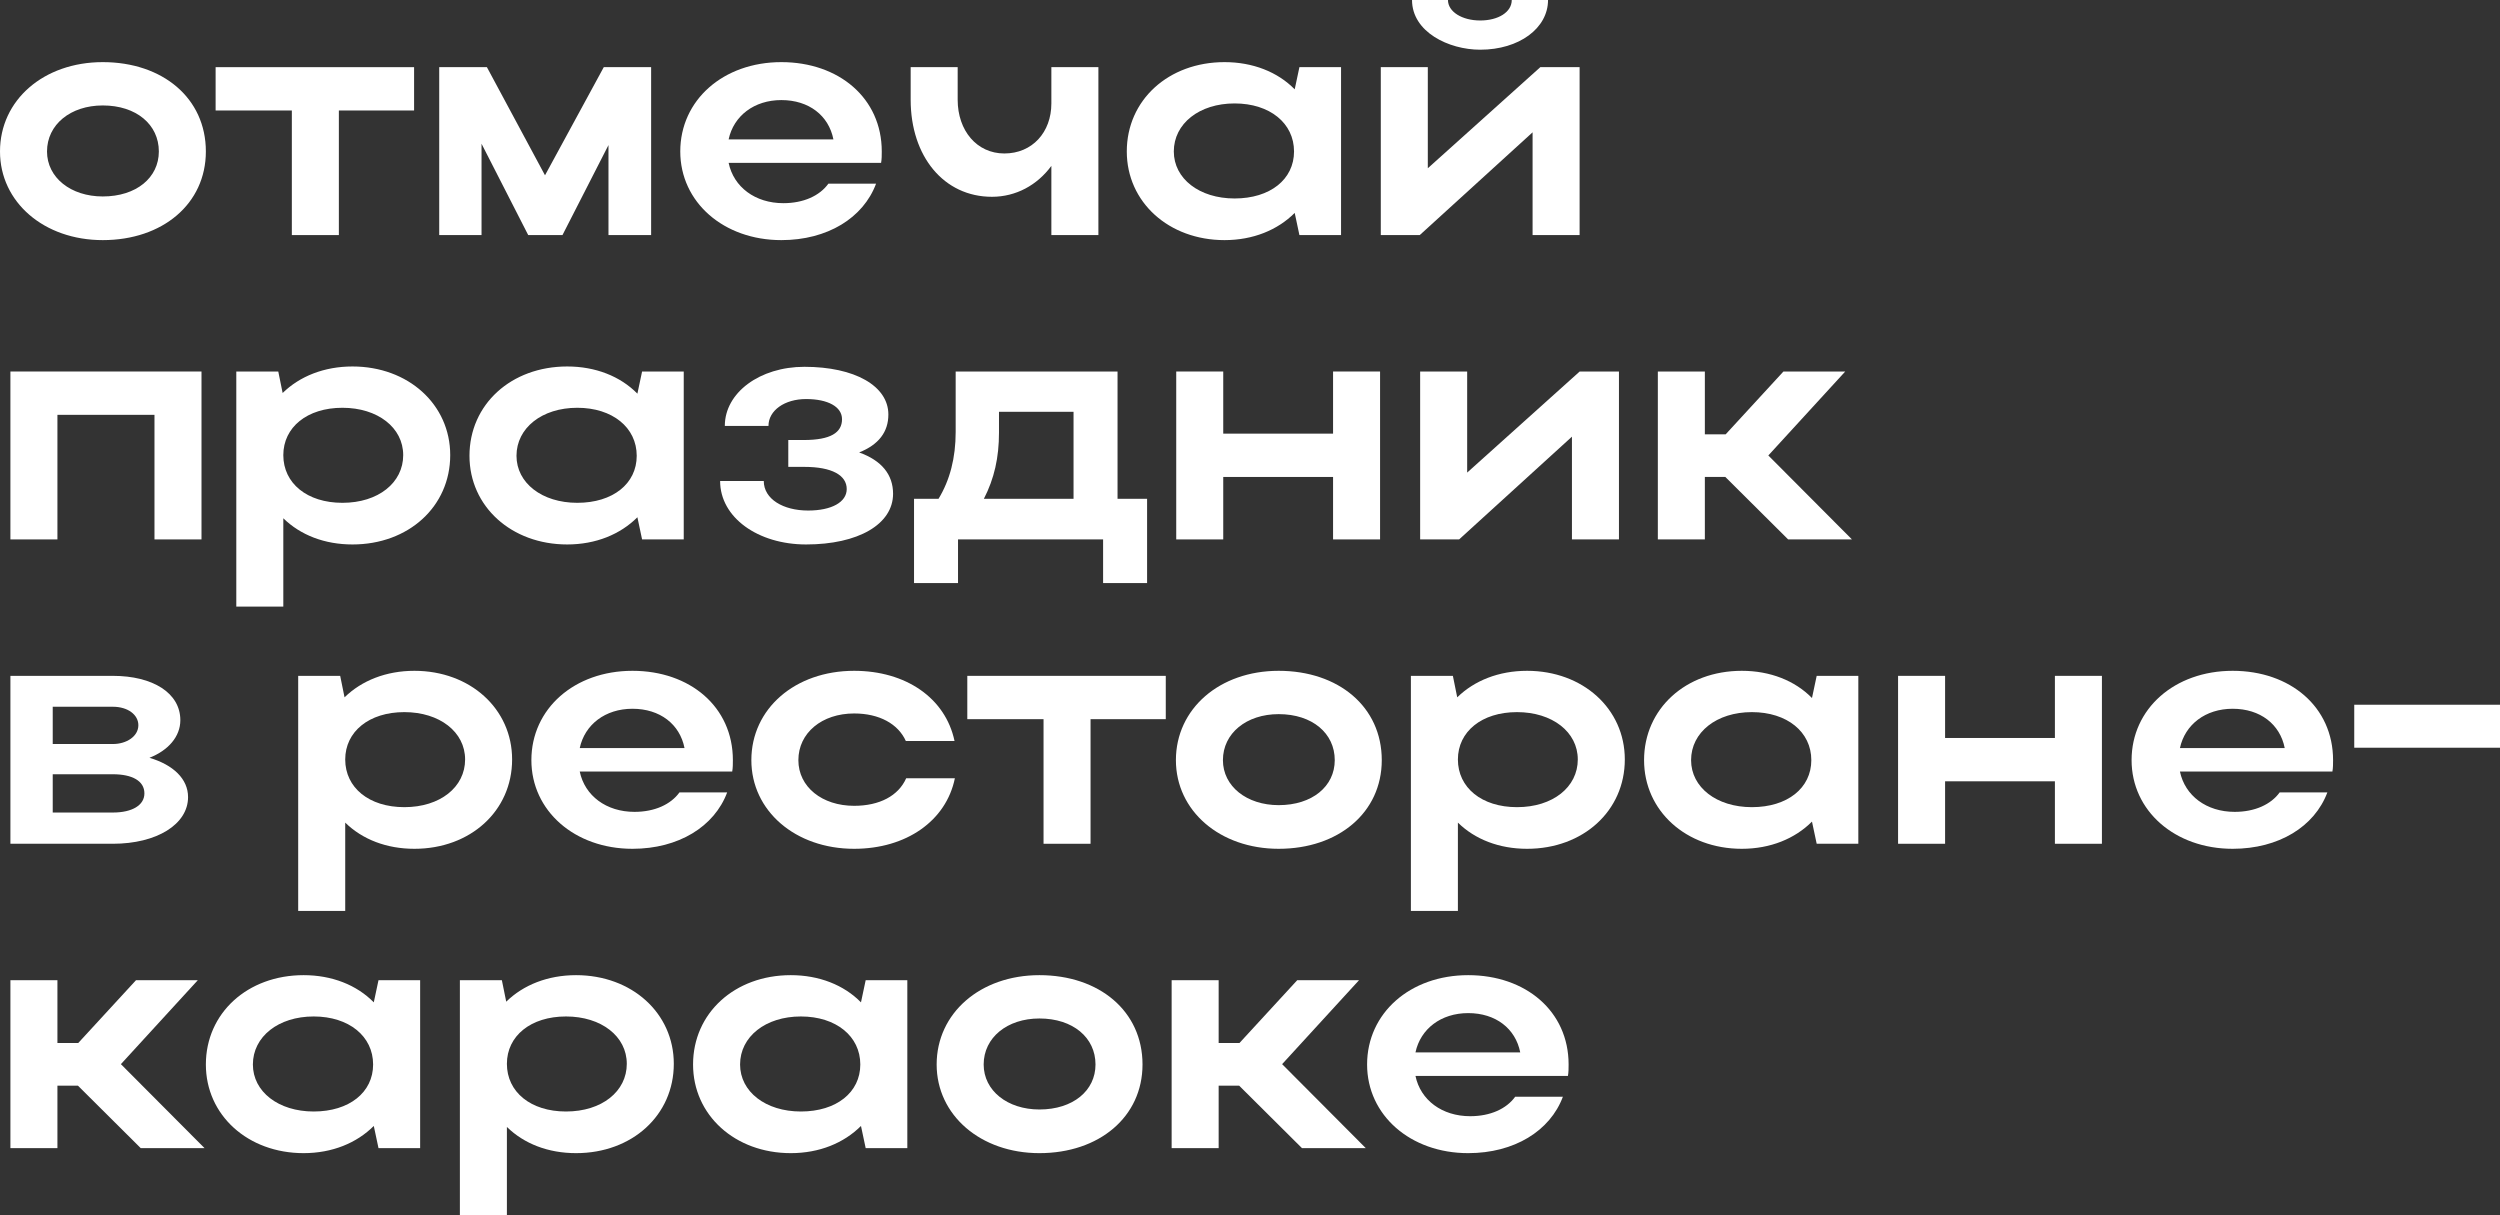
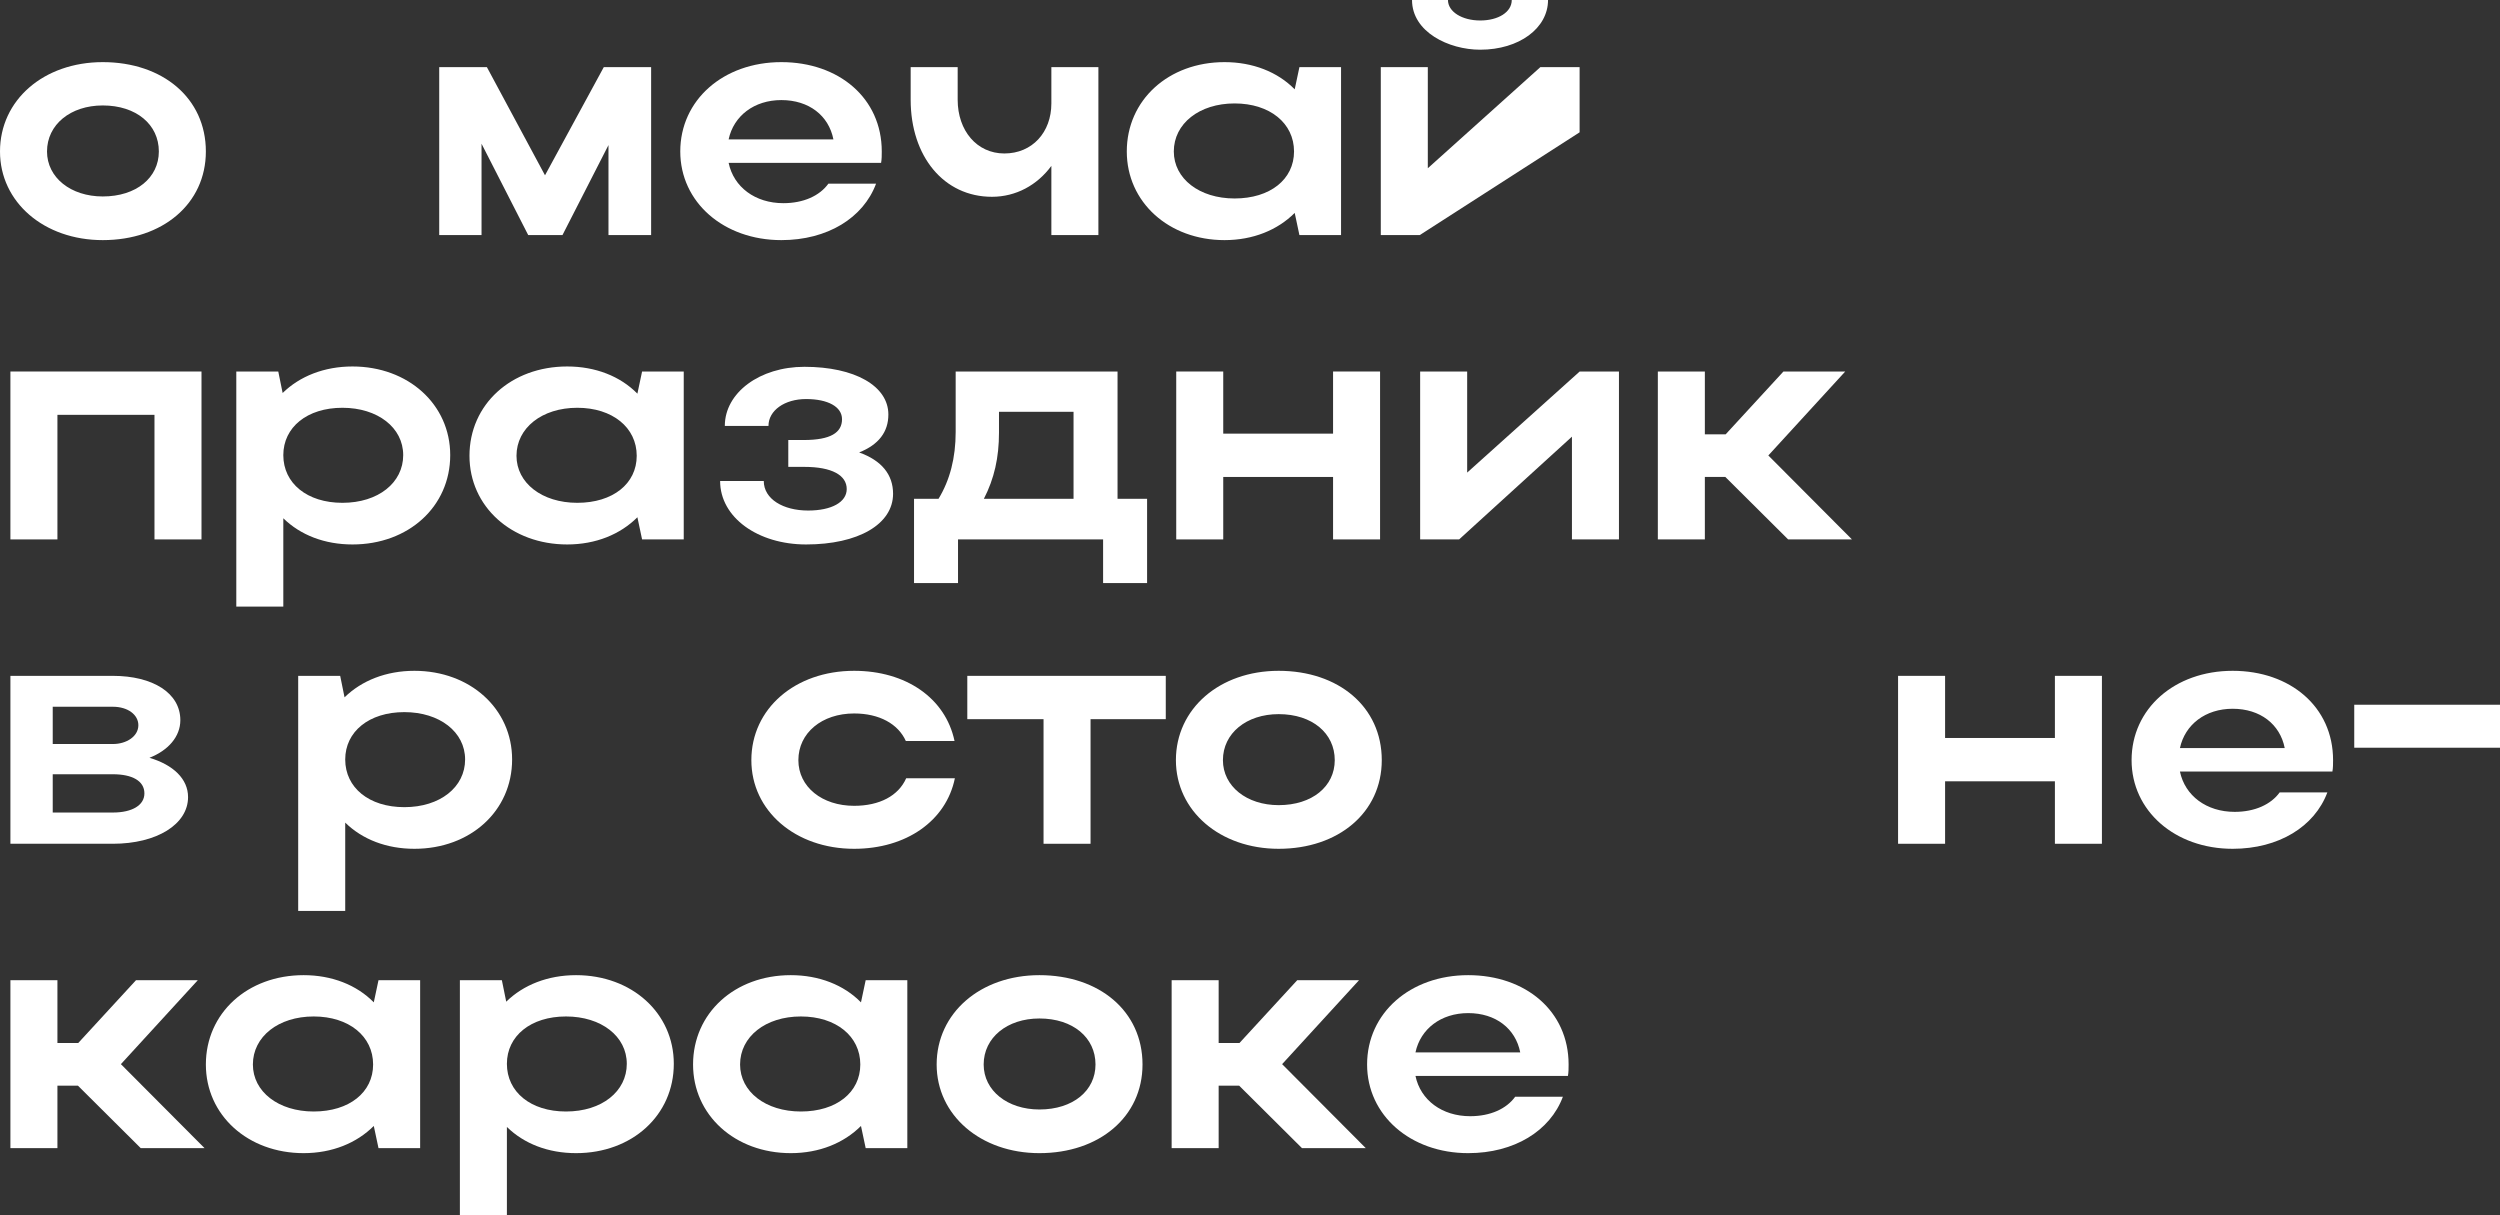
<svg xmlns="http://www.w3.org/2000/svg" viewBox="0 0 238.218 115.8" fill="none">
  <rect x="0" y="0" width="238.218" height="115.8" fill="#333333" stroke="none" />
  <path d="M0 14.432C0 9.536 4.16 5.92 9.792 5.92C15.488 5.92 19.616 9.344 19.616 14.432C19.616 19.424 15.488 22.88 9.792 22.88C4.192 22.88 0 19.264 0 14.432ZM4.48 14.432C4.48 16.928 6.752 18.72 9.792 18.72C12.992 18.72 15.136 16.928 15.136 14.432C15.136 11.872 12.992 10.048 9.792 10.048C6.72 10.048 4.48 11.872 4.48 14.432Z" fill="white" />
-   <path d="M27.809 22.4V10.528H20.545V6.4H39.457V10.528H32.289V22.4H27.809Z" fill="white" />
  <path d="M45.884 13.696V22.4H41.852V6.4H46.396L51.932 16.704L57.532 6.4H62.044V22.4H57.98V13.824L53.596 22.4H50.332L45.884 13.696Z" fill="white" />
  <path d="M83.957 15.52H69.429C69.909 17.824 71.957 19.36 74.645 19.36C76.565 19.36 78.101 18.656 78.933 17.504H83.477C82.261 20.768 78.837 22.88 74.453 22.88C68.949 22.88 64.821 19.264 64.821 14.432C64.821 9.536 68.917 5.92 74.453 5.92C79.925 5.92 84.021 9.344 84.021 14.432C84.021 14.784 84.021 15.168 83.957 15.52ZM69.429 13.28H79.413C78.965 11.008 77.077 9.536 74.453 9.536C71.861 9.536 69.909 11.04 69.429 13.28Z" fill="white" />
  <path d="M100.182 9.856V6.4H104.663V22.4H100.182V15.808C98.838 17.632 96.822 18.752 94.518 18.752C89.943 18.752 86.775 14.912 86.775 9.504V6.4H91.254V9.504C91.254 12.448 93.078 14.624 95.703 14.624C98.358 14.624 100.182 12.608 100.182 9.856Z" fill="white" />
  <path d="M127.785 22.4H123.817L123.369 20.288C121.737 21.92 119.401 22.88 116.681 22.88C111.369 22.88 107.369 19.264 107.369 14.432C107.369 9.536 111.337 5.92 116.681 5.92C119.369 5.92 121.737 6.848 123.369 8.512L123.817 6.4H127.785V22.4ZM111.849 14.432C111.849 17.024 114.281 18.912 117.641 18.912C121.033 18.912 123.305 17.088 123.305 14.432C123.305 11.744 121.001 9.856 117.641 9.856C114.281 9.856 111.849 11.776 111.849 14.432Z" fill="white" />
-   <path d="M141.044 4.736C138.036 4.736 134.548 3.04 134.548 0H137.972C137.972 1.12 139.316 1.952 141.044 1.952C142.772 1.952 144.052 1.152 144.052 0H147.508C147.508 2.688 144.756 4.736 141.044 4.736ZM150.516 22.4H146.036V12.608L135.284 22.4H131.572V6.4H136.052V16.032L146.772 6.4H150.516V22.4Z" fill="white" />
+   <path d="M141.044 4.736C138.036 4.736 134.548 3.04 134.548 0H137.972C137.972 1.12 139.316 1.952 141.044 1.952C142.772 1.952 144.052 1.152 144.052 0H147.508C147.508 2.688 144.756 4.736 141.044 4.736ZM150.516 22.4V12.608L135.284 22.4H131.572V6.4H136.052V16.032L146.772 6.4H150.516V22.4Z" fill="white" />
  <path d="M0.992 35.4H19.2V51.4H14.72V39.528H5.472V51.4H0.992V35.4Z" fill="white" />
  <path d="M22.516 35.4H26.516L26.932 37.448C28.564 35.848 30.9 34.92 33.588 34.92C38.9 34.92 42.9 38.536 42.9 43.368C42.9 48.264 38.932 51.88 33.588 51.88C30.932 51.88 28.628 50.984 26.996 49.384V57.8H22.516V35.4ZM38.42 43.368C38.42 40.744 35.988 38.856 32.628 38.856C29.268 38.856 26.996 40.712 26.996 43.368C26.996 46.056 29.268 47.912 32.628 47.912C36.052 47.912 38.42 45.992 38.42 43.368Z" fill="white" />
  <path d="M65.151 51.4H61.183L60.735 49.288C59.103 50.92 56.767 51.88 54.047 51.88C48.735 51.88 44.735 48.264 44.735 43.432C44.735 38.536 48.703 34.92 54.047 34.92C56.735 34.92 59.103 35.848 60.735 37.512L61.183 35.4H65.151V51.4ZM49.215 43.432C49.215 46.024 51.647 47.912 55.007 47.912C58.399 47.912 60.671 46.088 60.671 43.432C60.671 40.744 58.367 38.856 55.007 38.856C51.647 38.856 49.215 40.776 49.215 43.432Z" fill="white" />
  <path d="M76.81 51.88C72.234 51.88 68.618 49.32 68.618 45.832H72.778C72.778 47.56 74.634 48.648 77.002 48.648C79.242 48.648 80.682 47.848 80.682 46.6C80.682 45.288 79.274 44.488 76.65 44.488H75.114V41.928H76.586C79.146 41.928 80.234 41.224 80.234 39.944C80.234 38.76 78.89 38.024 76.81 38.024C74.762 38.024 73.226 39.112 73.226 40.584H69.066C69.066 37.416 72.394 34.952 76.65 34.952C81.45 34.952 84.65 36.776 84.65 39.496C84.65 41.16 83.722 42.376 81.866 43.112C84.01 43.88 85.098 45.224 85.098 47.048C85.098 49.96 81.77 51.88 76.81 51.88Z" fill="white" />
  <path d="M87.095 47.528H89.431C90.519 45.736 91.063 43.624 91.063 41.16V35.4H106.487V47.528H109.303V55.56H105.111V51.4H91.287V55.56H87.095V47.528ZM93.751 47.528H102.295V39.24H95.191V41.224C95.191 43.592 94.743 45.608 93.751 47.528Z" fill="white" />
  <path d="M112.08 51.4V35.4H116.559V41.32H127.024V35.4H131.503V51.4H127.024V45.448H116.559V51.4H112.08Z" fill="white" />
  <path d="M154.266 51.4H149.786V41.608L139.034 51.4H135.322V35.4H139.802V45.032L150.522 35.4H154.266V51.4Z" fill="white" />
  <path d="M162.451 45.448V51.4H157.971V35.4H162.451V41.384H164.435L169.939 35.4H175.827L168.499 43.4L176.467 51.4H170.387L164.403 45.448H162.451Z" fill="white" />
  <path d="M0.992 80.4V64.4H10.752C14.56 64.4 17.184 66.032 17.184 68.624C17.184 70.192 16.032 71.504 14.24 72.208C16.512 72.88 17.92 74.224 17.92 75.952C17.92 78.544 14.944 80.4 10.752 80.4H0.992ZM13.184 69.104C13.184 68.112 12.192 67.344 10.752 67.344H5.024V70.896H10.752C12.064 70.896 13.184 70.16 13.184 69.104ZM13.76 75.6C13.76 74.416 12.608 73.776 10.752 73.776H5.024V77.424H10.752C12.608 77.424 13.76 76.72 13.76 75.6Z" fill="white" />
  <path d="M28.414 64.4H32.415L32.831 66.448C34.463 64.848 36.799 63.92 39.486 63.92C44.798 63.92 48.798 67.536 48.798 72.368C48.798 77.264 44.83 80.88 39.486 80.88C36.831 80.88 34.527 79.984 32.895 78.384V86.8H28.414V64.4ZM44.319 72.368C44.319 69.744 41.887 67.856 38.527 67.856C35.166 67.856 32.895 69.712 32.895 72.368C32.895 75.056 35.166 76.912 38.527 76.912C41.951 76.912 44.319 74.992 44.319 72.368Z" fill="white" />
-   <path d="M69.77 73.52H55.242C55.722 75.824 57.77 77.36 60.458 77.36C62.378 77.36 63.914 76.656 64.746 75.504H69.29C68.074 78.768 64.65 80.88 60.266 80.88C54.762 80.88 50.634 77.264 50.634 72.432C50.634 67.536 54.73 63.92 60.266 63.92C65.738 63.92 69.834 67.344 69.834 72.432C69.834 72.784 69.834 73.168 69.77 73.52ZM55.242 71.28H65.226C64.778 69.008 62.89 67.536 60.266 67.536C57.674 67.536 55.722 69.04 55.242 71.28Z" fill="white" />
  <path d="M76.075 72.432C76.075 74.992 78.347 76.784 81.387 76.784C83.819 76.784 85.611 75.824 86.347 74.16H90.987C90.155 78.224 86.347 80.88 81.387 80.88C75.787 80.88 71.595 77.264 71.595 72.432C71.595 67.536 75.755 63.92 81.387 63.92C86.315 63.92 90.091 66.512 90.955 70.608H86.315C85.579 68.976 83.787 67.984 81.387 67.984C78.315 67.984 76.075 69.84 76.075 72.432Z" fill="white" />
  <path d="M99.436 80.4V68.528H92.172V64.4H111.083V68.528H103.915V80.4H99.436Z" fill="white" />
  <path d="M112.049 72.432C112.049 67.536 116.209 63.92 121.841 63.92C127.537 63.92 131.665 67.344 131.665 72.432C131.665 77.424 127.537 80.88 121.841 80.88C116.241 80.88 112.049 77.264 112.049 72.432ZM116.529 72.432C116.529 74.928 118.801 76.72 121.841 76.72C125.041 76.72 127.185 74.928 127.185 72.432C127.185 69.872 125.041 68.048 121.841 68.048C118.769 68.048 116.529 69.872 116.529 72.432Z" fill="white" />
-   <path d="M134.44 64.4H138.44L138.855 66.448C140.487 64.848 142.823 63.92 145.512 63.92C150.824 63.92 154.824 67.536 154.824 72.368C154.824 77.264 150.856 80.88 145.512 80.88C142.855 80.88 140.551 79.984 138.919 78.384V86.8H134.44V64.4ZM150.343 72.368C150.343 69.744 147.911 67.856 144.551 67.856C141.191 67.856 138.919 69.712 138.919 72.368C138.919 75.056 141.191 76.912 144.551 76.912C147.975 76.912 150.343 74.992 150.343 72.368Z" fill="white" />
-   <path d="M177.075 80.4H173.107L172.659 78.288C171.027 79.92 168.691 80.88 165.971 80.88C160.659 80.88 156.659 77.264 156.659 72.432C156.659 67.536 160.627 63.92 165.971 63.92C168.659 63.92 171.027 64.848 172.659 66.512L173.107 64.4H177.075V80.4ZM161.139 72.432C161.139 75.024 163.571 76.912 166.931 76.912C170.323 76.912 172.595 75.088 172.595 72.432C172.595 69.744 170.291 67.856 166.931 67.856C163.571 67.856 161.139 69.776 161.139 72.432Z" fill="white" />
  <path d="M180.862 80.4V64.4H185.342V70.32H195.806V64.4H200.286V80.4H195.806V74.448H185.342V80.4H180.862Z" fill="white" />
  <path d="M222.248 73.52H207.72C208.201 75.824 210.249 77.36 212.936 77.36C214.856 77.36 216.392 76.656 217.225 75.504H221.768C220.552 78.768 217.129 80.88 212.744 80.88C207.24 80.88 203.113 77.264 203.113 72.432C203.113 67.536 207.208 63.92 212.744 63.92C218.216 63.92 222.312 67.344 222.312 72.432C222.312 72.784 222.312 73.168 222.248 73.52ZM207.72 71.28H217.705C217.257 69.008 215.369 67.536 212.744 67.536C210.153 67.536 208.201 69.04 207.72 71.28Z" fill="white" />
  <path d="M224.33 71.248V67.152H238.218V71.248H224.33Z" fill="white" />
  <path d="M5.472 103.448V109.4H0.992V93.4H5.472V99.384H7.456L12.96 93.4H18.848L11.52 101.4L19.488 109.4H13.408L7.424 103.448H5.472Z" fill="white" />
  <path d="M40.034 109.4H36.066L35.617 107.288C33.985 108.92 31.649 109.88 28.93 109.88C23.618 109.88 19.617 106.264 19.617 101.432C19.617 96.536 23.586 92.92 28.93 92.92C31.617 92.92 33.985 93.848 35.617 95.512L36.066 93.4H40.034V109.4ZM24.097 101.432C24.097 104.024 26.529 105.912 29.889 105.912C33.281 105.912 35.553 104.088 35.553 101.432C35.553 98.744 33.25 96.856 29.889 96.856C26.529 96.856 24.097 98.776 24.097 101.432Z" fill="white" />
  <path d="M43.821 93.4H47.821L48.237 95.448C49.869 93.848 52.205 92.92 54.893 92.92C60.205 92.92 64.205 96.536 64.205 101.368C64.205 106.264 60.237 109.88 54.893 109.88C52.237 109.88 49.933 108.984 48.301 107.384V115.8H43.821V93.4ZM59.725 101.368C59.725 98.744 57.293 96.856 53.933 96.856C50.573 96.856 48.301 98.712 48.301 101.368C48.301 104.056 50.573 105.912 53.933 105.912C57.357 105.912 59.725 103.992 59.725 101.368Z" fill="white" />
  <path d="M86.456 109.4H82.488L82.04 107.288C80.408 108.92 78.072 109.88 75.352 109.88C70.04 109.88 66.04 106.264 66.04 101.432C66.04 96.536 70.008 92.92 75.352 92.92C78.04 92.92 80.408 93.848 82.04 95.512L82.488 93.4H86.456V109.4ZM70.52 101.432C70.52 104.024 72.952 105.912 76.312 105.912C79.704 105.912 81.976 104.088 81.976 101.432C81.976 98.744 79.672 96.856 76.312 96.856C72.952 96.856 70.52 98.776 70.52 101.432Z" fill="white" />
  <path d="M89.251 101.432C89.251 96.536 93.411 92.92 99.043 92.92C104.739 92.92 108.867 96.344 108.867 101.432C108.867 106.424 104.739 109.88 99.043 109.88C93.443 109.88 89.251 106.264 89.251 101.432ZM93.731 101.432C93.731 103.928 96.003 105.72 99.043 105.72C102.243 105.72 104.387 103.928 104.387 101.432C104.387 98.872 102.243 97.048 99.043 97.048C95.971 97.048 93.731 98.872 93.731 101.432Z" fill="white" />
  <path d="M116.122 103.448V109.4H111.642V93.4H116.122V99.384H118.106L123.61 93.4H129.498L122.17 101.4L130.138 109.4H124.058L118.074 103.448H116.122Z" fill="white" />
  <path d="M149.404 102.52H134.876C135.355 104.824 137.403 106.36 140.092 106.36C142.012 106.36 143.548 105.656 144.379 104.504H148.924C147.708 107.768 144.283 109.88 139.9 109.88C134.396 109.88 130.267 106.264 130.267 101.432C130.267 96.536 134.364 92.92 139.9 92.92C145.372 92.92 149.468 96.344 149.468 101.432C149.468 101.784 149.468 102.168 149.404 102.52ZM134.876 100.28H144.859C144.411 98.008 142.523 96.536 139.9 96.536C137.307 96.536 135.355 98.04 134.876 100.28Z" fill="white" />
</svg>